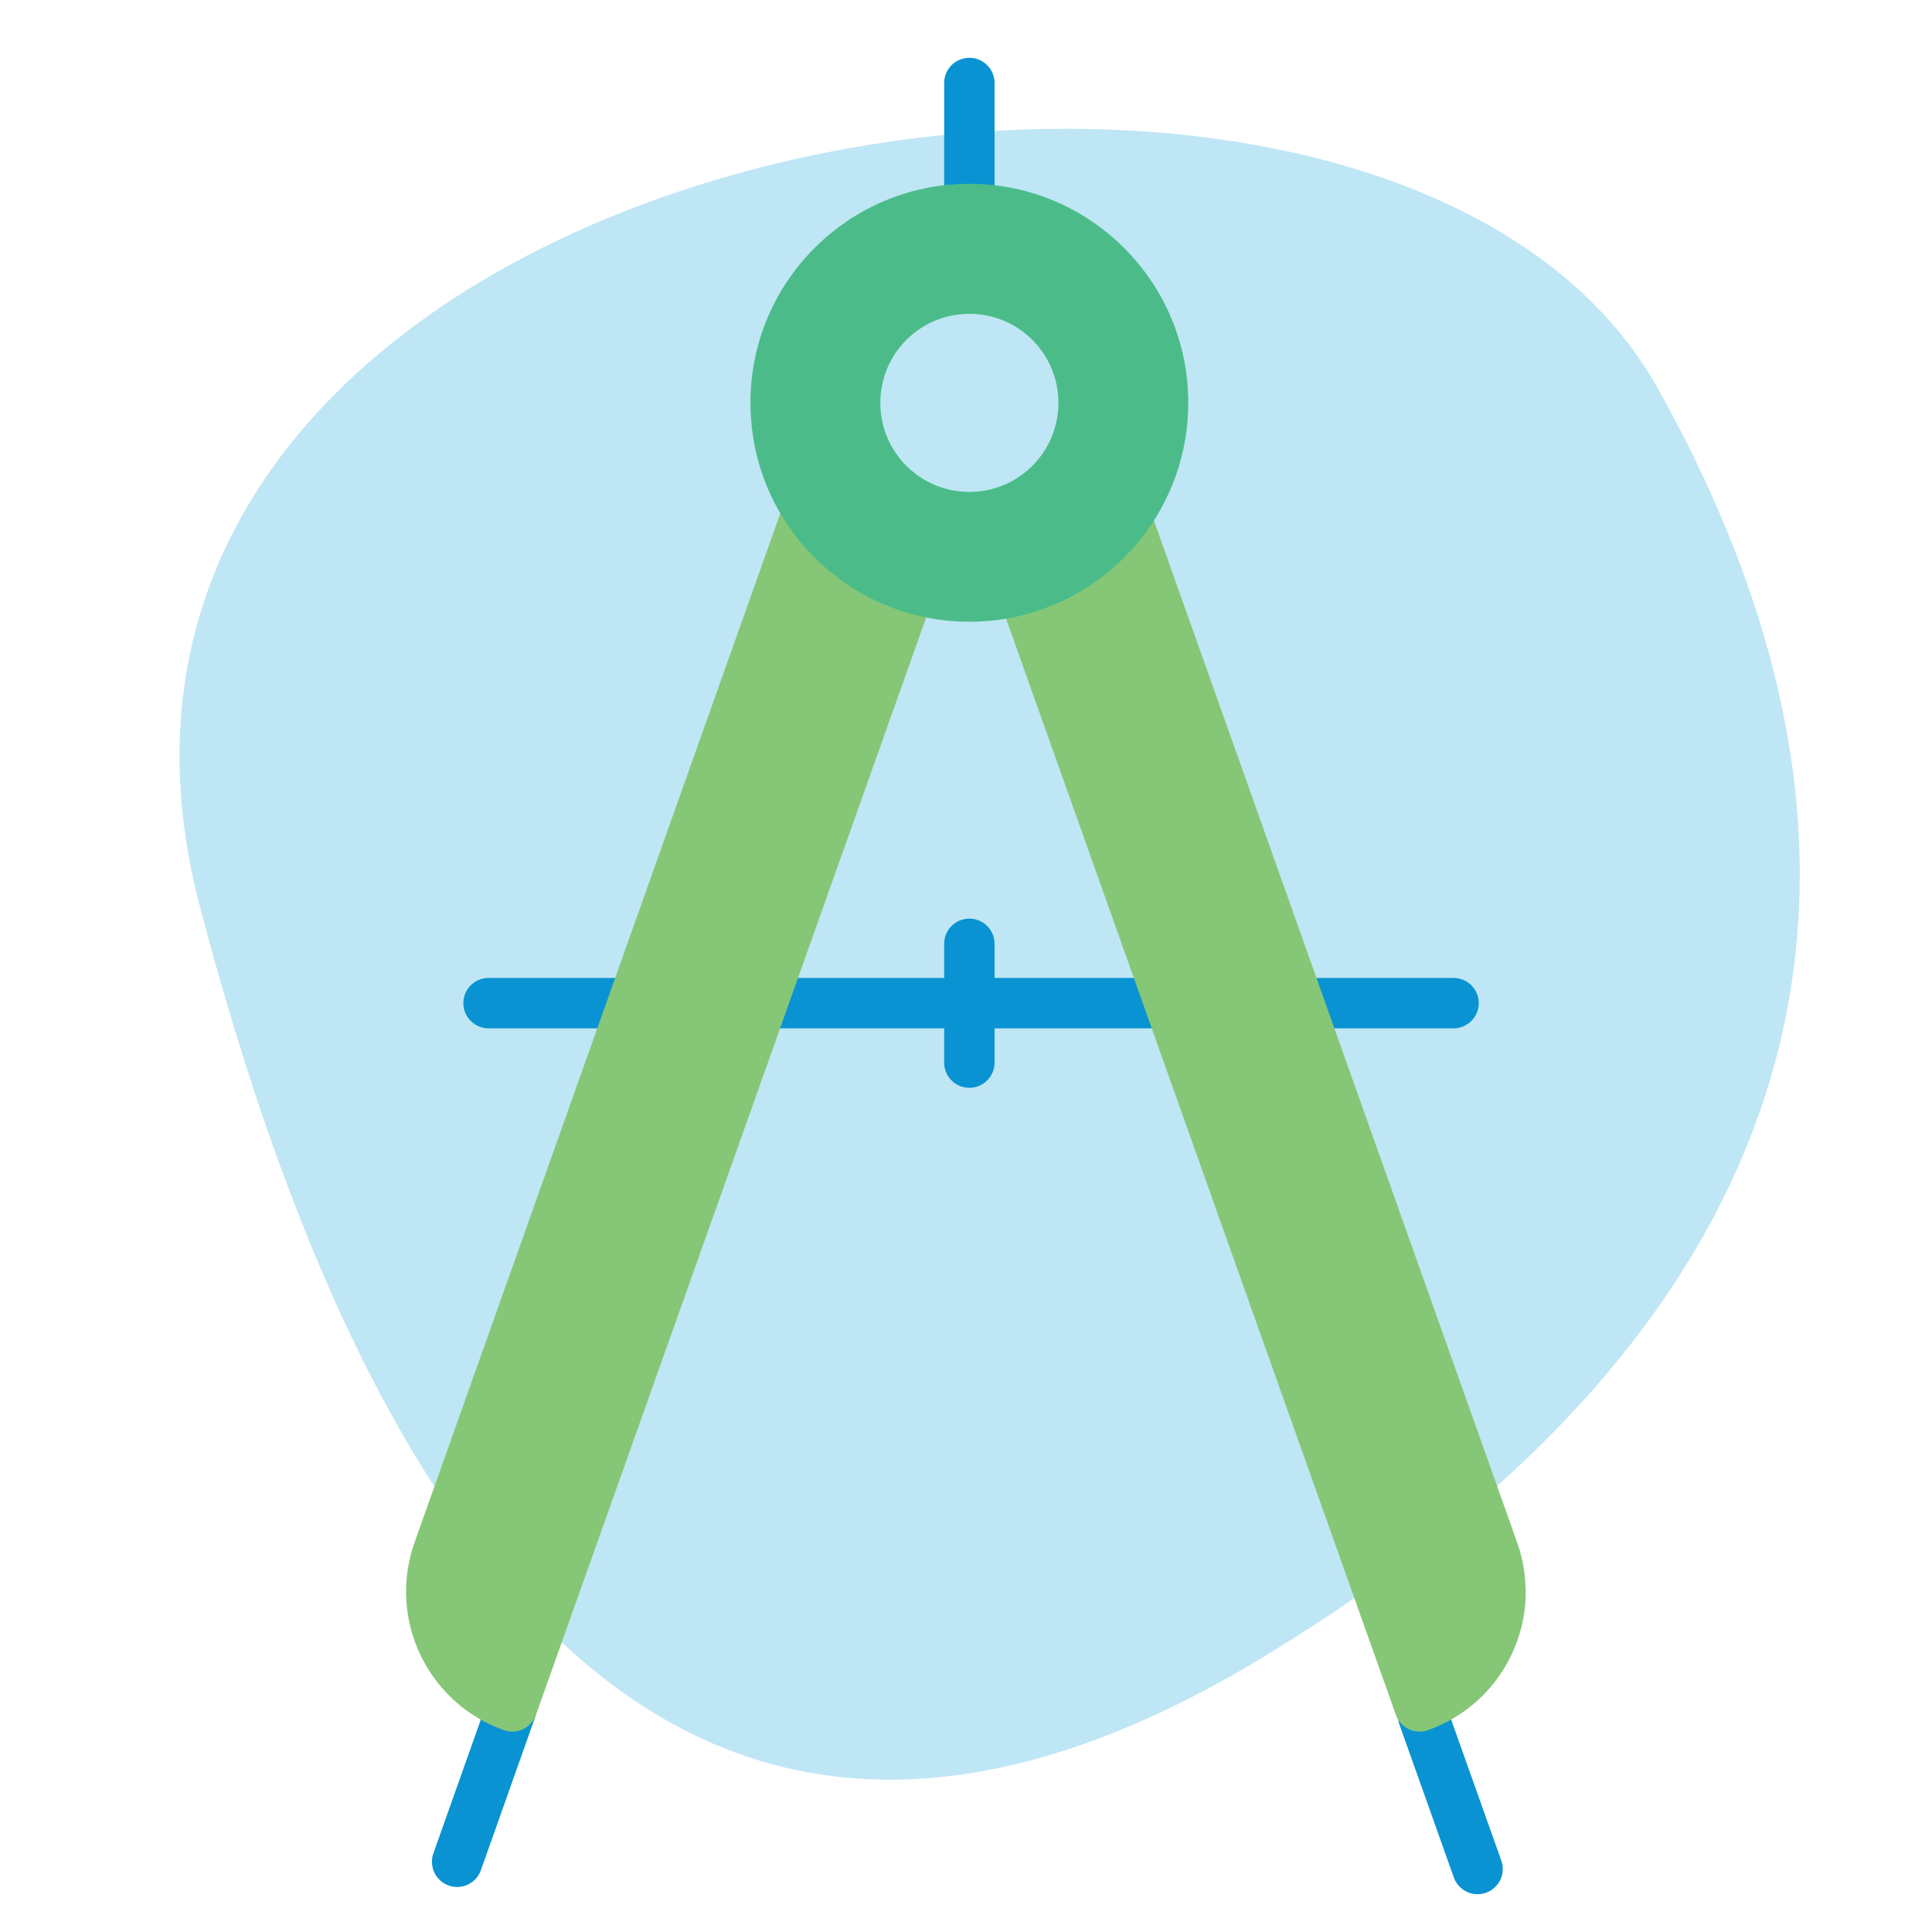
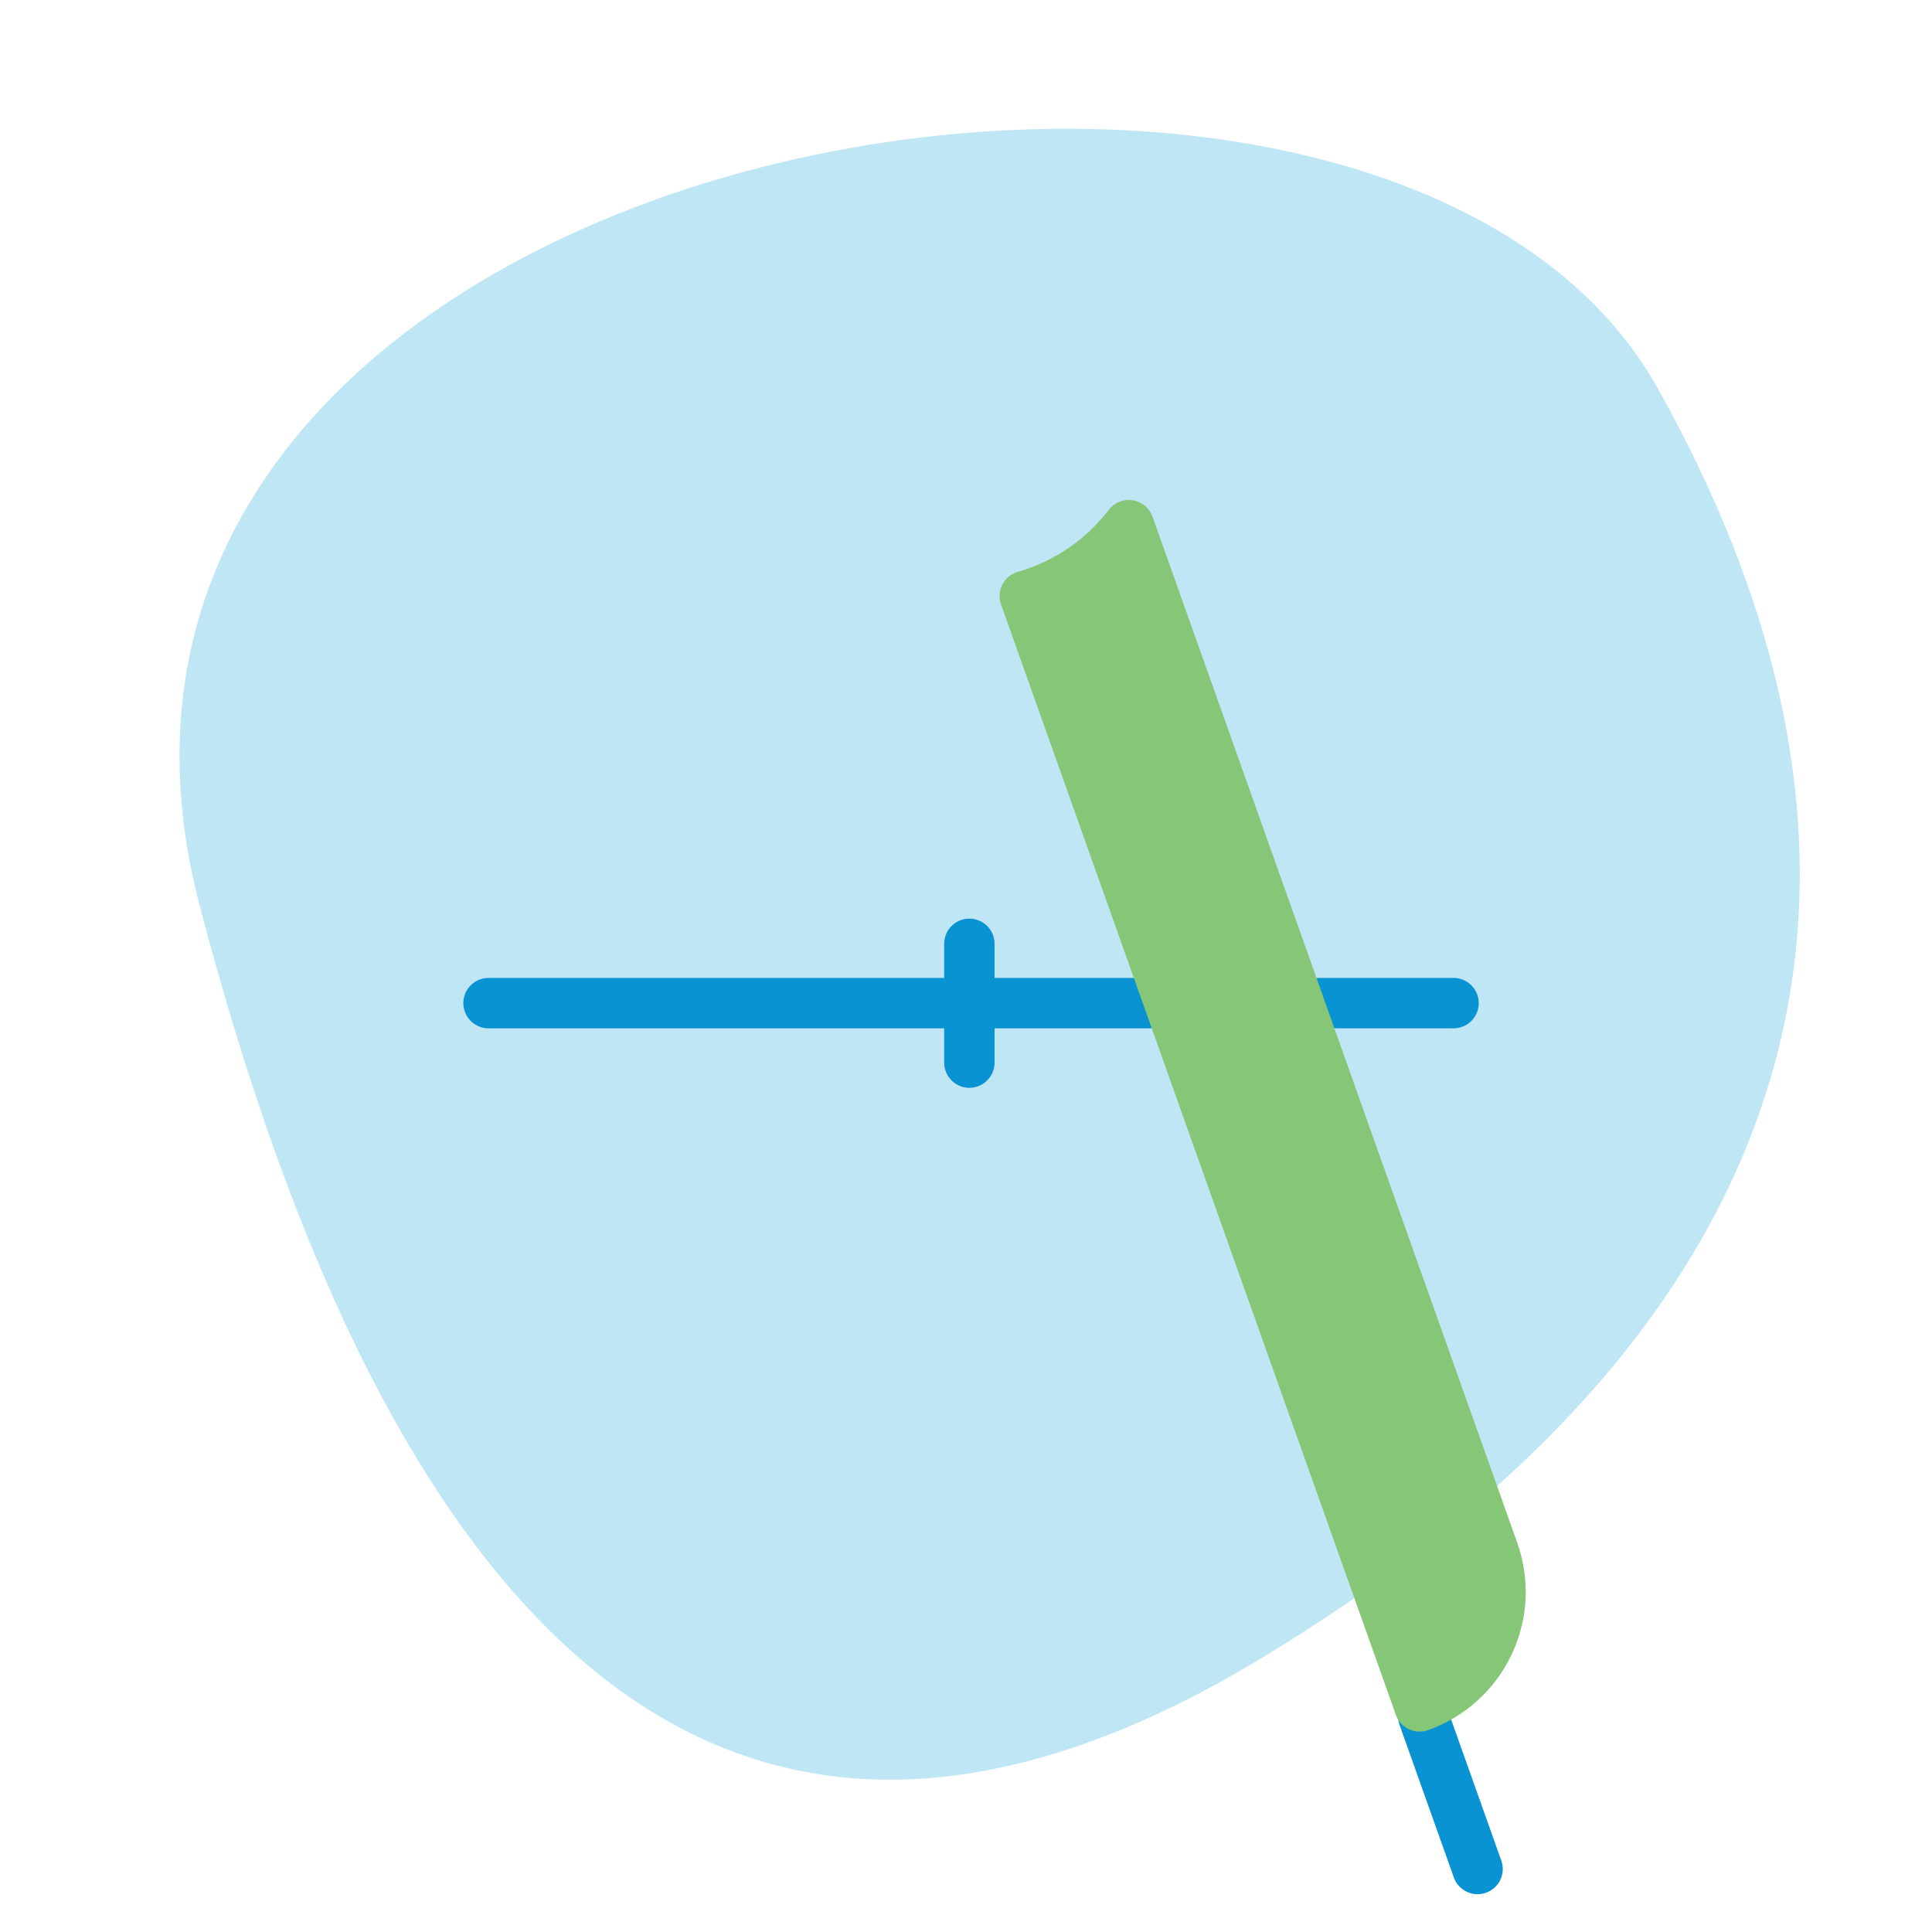
<svg xmlns="http://www.w3.org/2000/svg" viewBox="0 0 115 115">
  <defs>
    <style> .cls-1 { stroke: #0a93d2; } .cls-1, .cls-2 { fill: none; } .cls-1, .cls-3 { stroke-linecap: round; stroke-linejoin: round; stroke-width: 3px; } .cls-4 { fill: #bfe6f5; } .cls-4, .cls-2, .cls-5 { stroke-width: 0px; } .cls-5 { fill: #4bbc89; } .cls-3 { fill: #85c776; stroke: #85c776; } </style>
  </defs>
  <g id="Layer_1" data-name="Layer 1">
    <path class="cls-4" d="M11.89,53.93c11.13,42.44,30.85,64.4,63.28,44.72s40.03-46.06,23.48-75.58S-.18,7.87,11.89,53.93Z" />
-     <line class="cls-1" x1="30.43" y1="101.74" x2="27.21" y2="110.82" />
    <line class="cls-1" x1="84.72" y1="102.17" x2="87.95" y2="111.25" />
    <line class="cls-1" x1="29.08" y1="59.71" x2="86.52" y2="59.71" />
    <line class="cls-1" x1="57.7" y1="56.18" x2="57.7" y2="63.25" />
-     <line class="cls-1" x1="57.7" y1="4.94" x2="57.7" y2="12" />
-     <path class="cls-3" d="M54.03,35.37l-23.54,66.2c-2.96-1.05-4.82-3.85-4.82-6.83,0-.81.14-1.62.42-2.43l21.83-61.42c1.48,2.09,3.61,3.68,6.09,4.48Z" />
    <path class="cls-3" d="M89.32,94.74c0,2.98-1.85,5.77-4.82,6.83l-23.5-66.09c2.49-.71,4.65-2.21,6.19-4.22l21.7,61.05c.29.81.42,1.62.42,2.43Z" />
-     <path class="cls-5" d="M57.7,10.94c-7.18,0-13.03,5.83-13.03,13.03,0,2.81.88,5.41,2.39,7.53,1.61,2.28,3.93,4.01,6.64,4.88,1.25.41,2.6.63,3.99.63,1.25,0,2.46-.17,3.6-.51,2.72-.77,5.06-2.41,6.74-4.58,1.69-2.2,2.7-4.95,2.7-7.95,0-7.2-5.85-13.03-13.04-13.03ZM57.7,29.28c-2.93,0-5.3-2.37-5.3-5.3s2.37-5.3,5.3-5.3,5.3,2.37,5.3,5.3-2.37,5.3-5.3,5.3Z" />
  </g>
  <g id="Layer_2" data-name="Layer 2">
    <rect class="cls-2" width="115" height="115" />
  </g>
</svg>